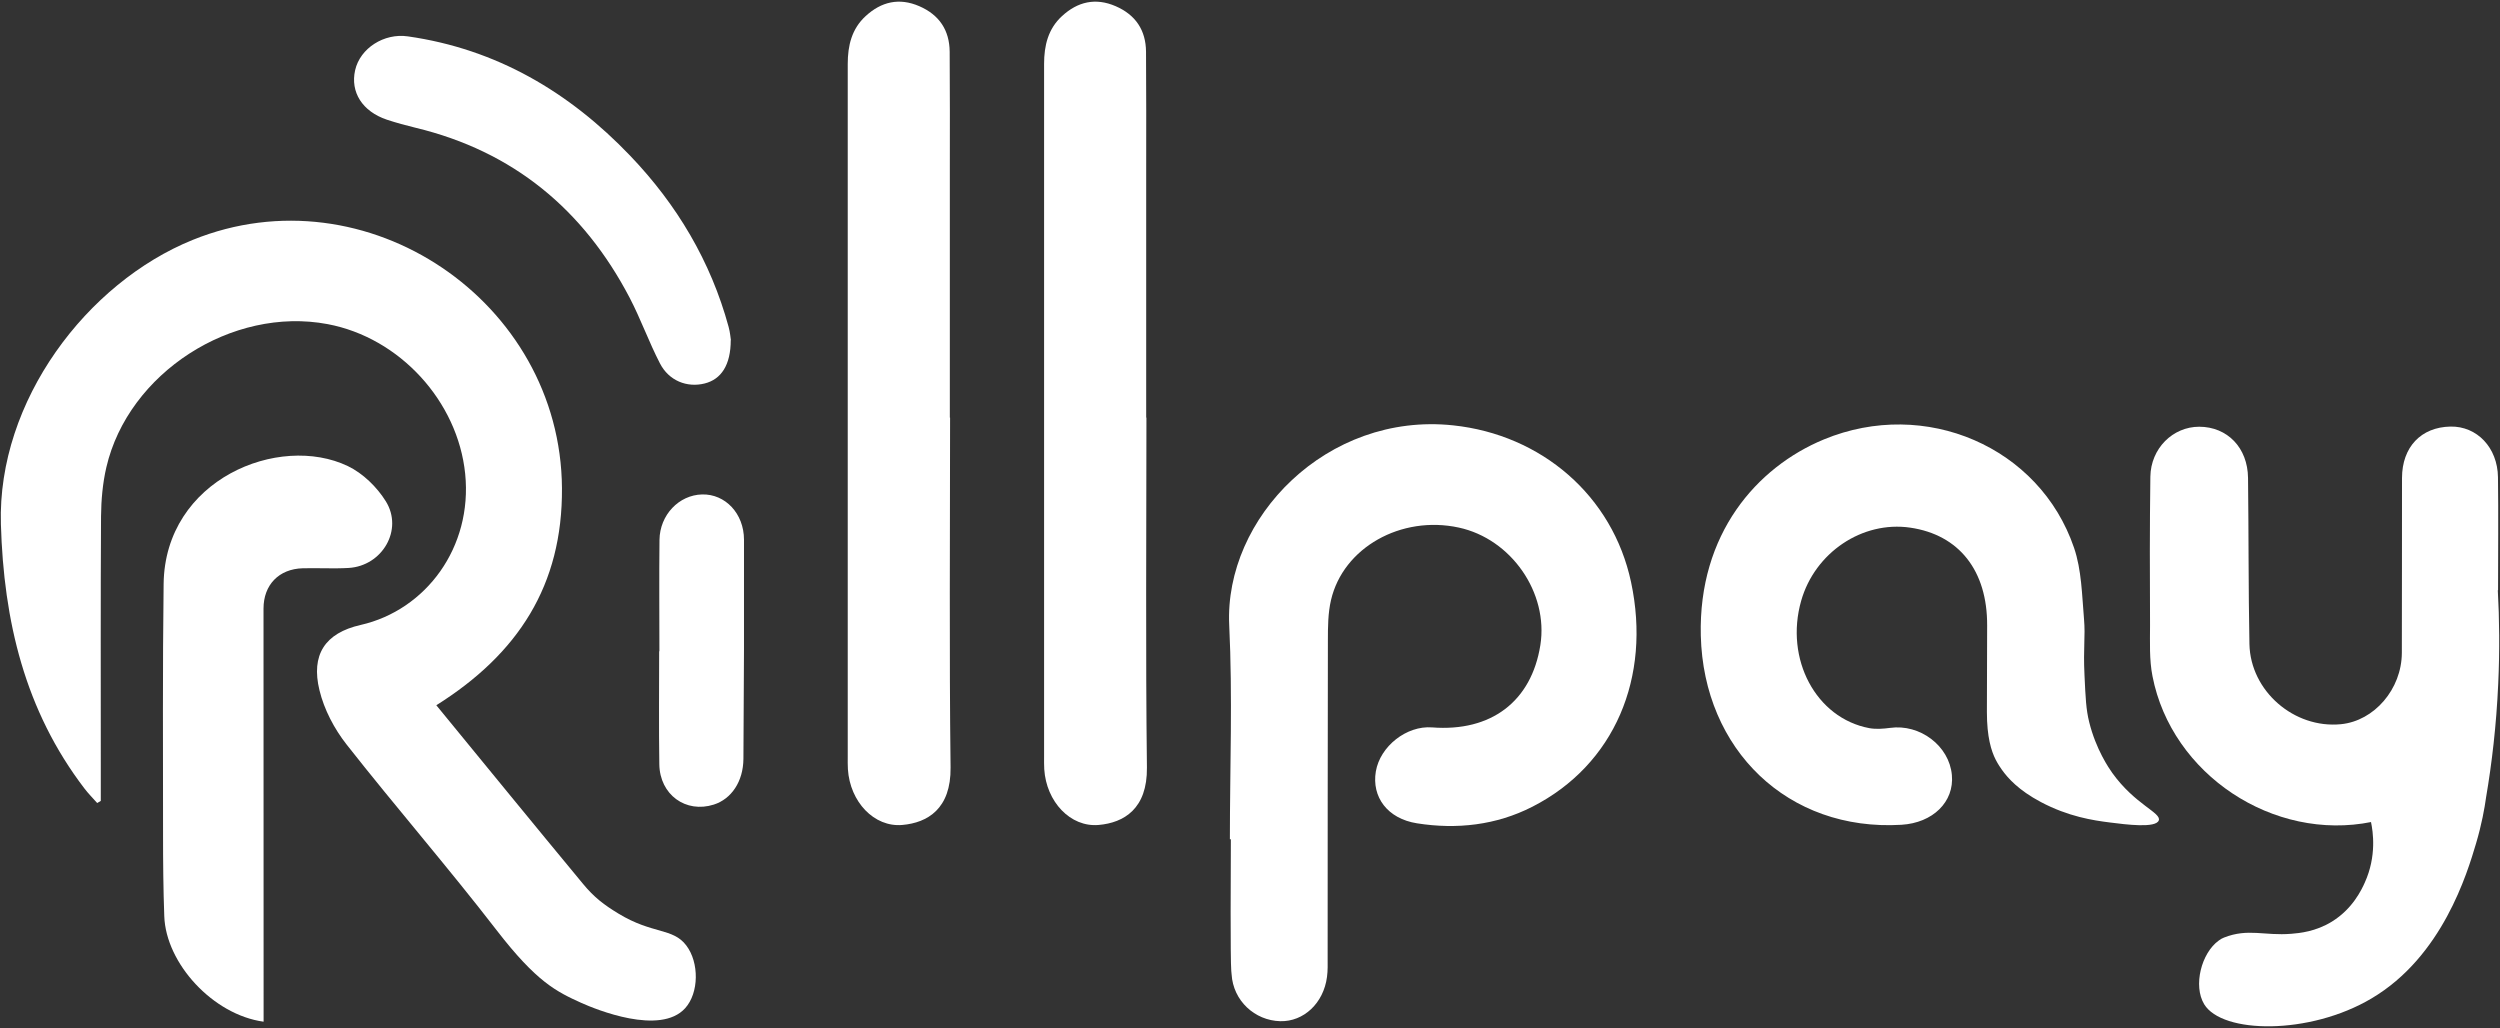
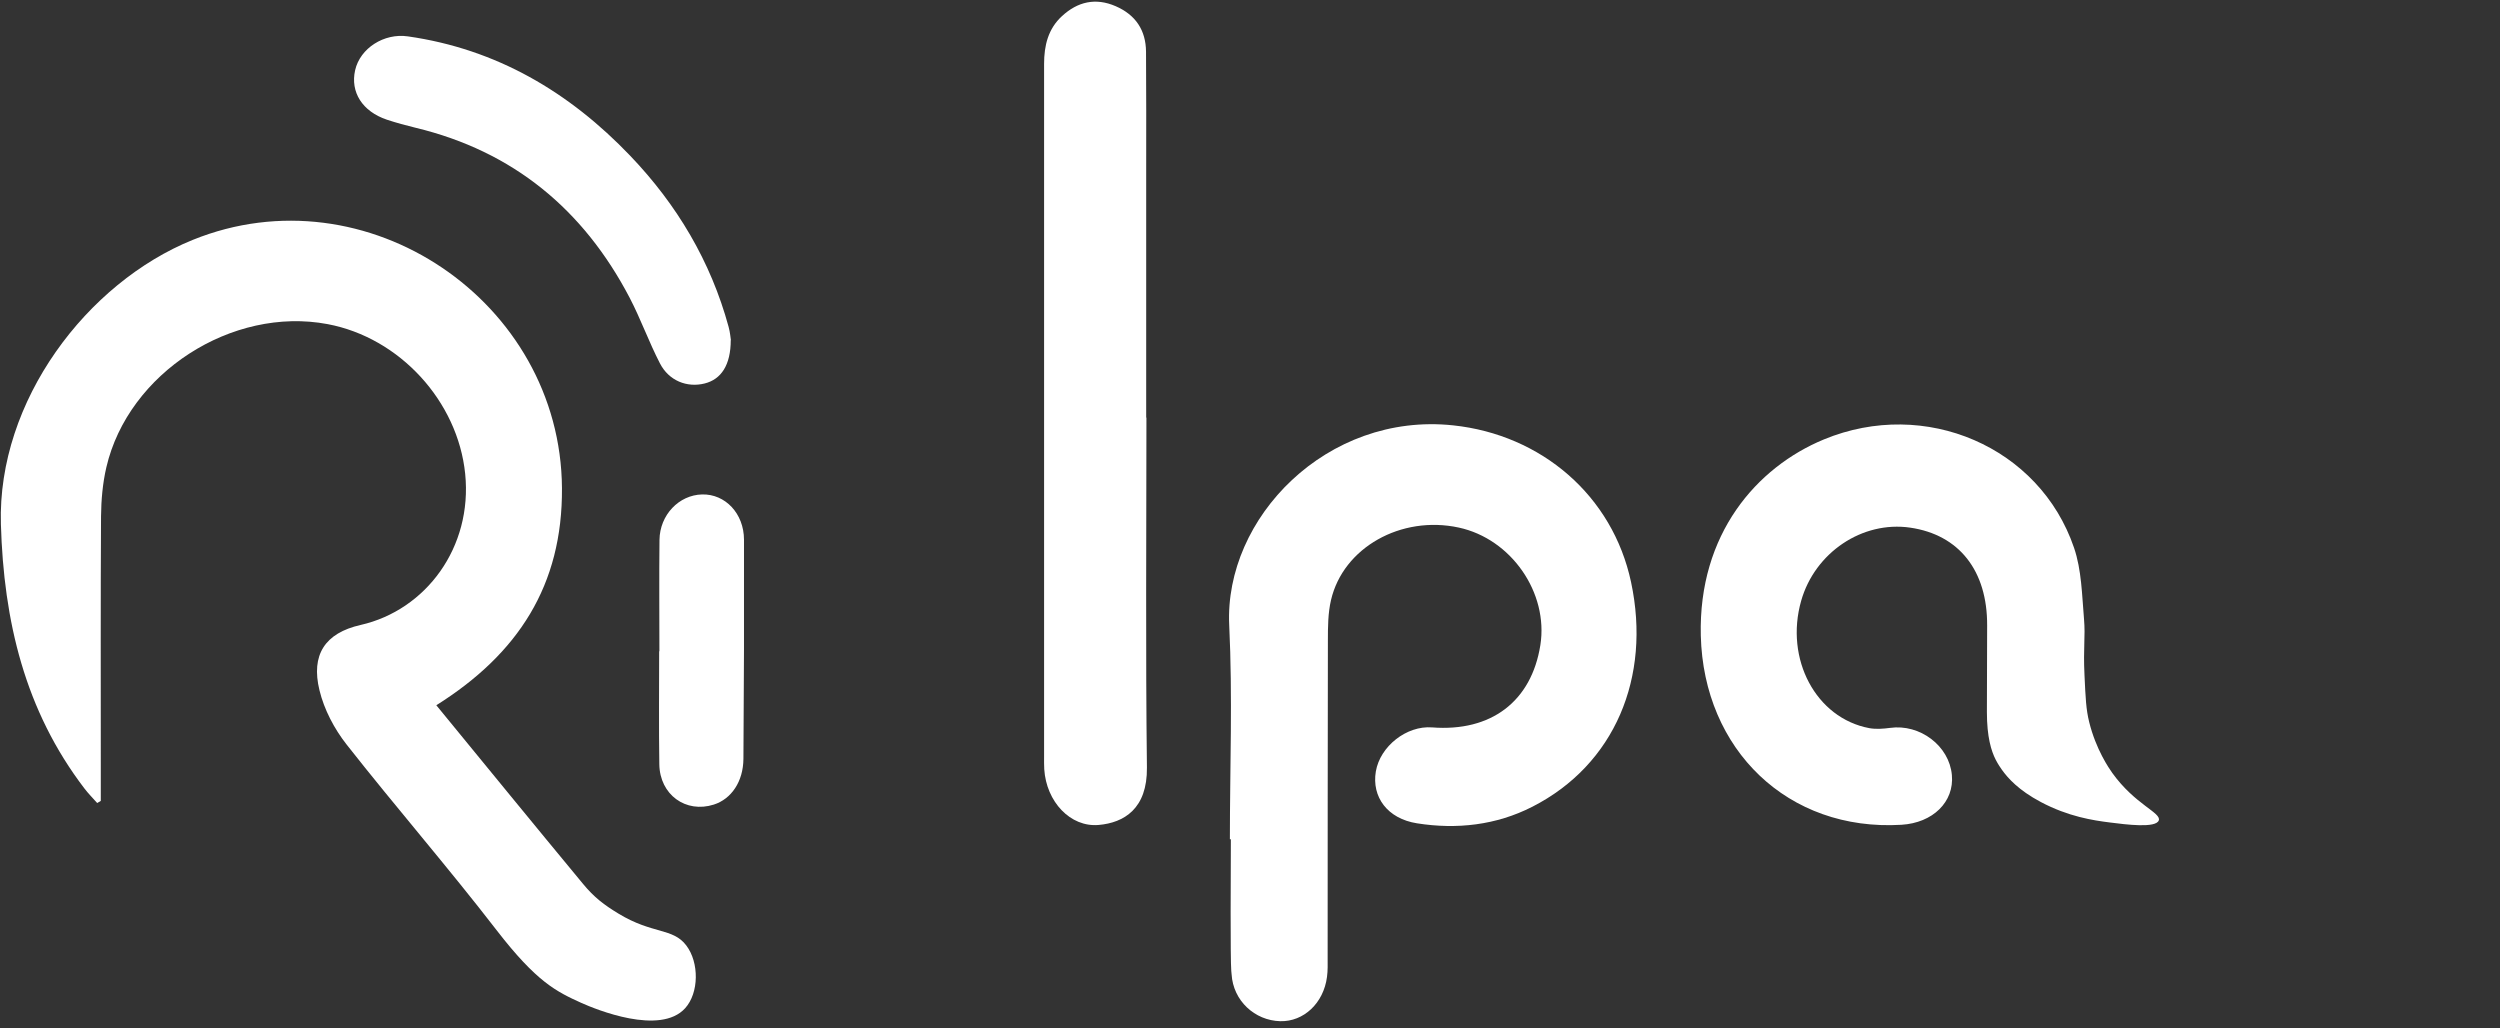
<svg xmlns="http://www.w3.org/2000/svg" width="1233" height="507" viewBox="0 0 1233 507" fill="none">
  <rect x="0" y="0" width="1233" height="507" fill="#333333" stroke="none" />
-   <path d="M1231.96 291.12C1231.96 291.12 1232 291.12 1232.04 291.12C1232.04 272.529 1232.25 253.938 1232 235.346C1231.8 220.707 1221.63 210.141 1208.56 210.383C1194.07 210.665 1184.71 220.465 1184.67 235.709C1184.59 264.463 1184.71 293.258 1184.59 322.012C1184.51 339.878 1170.99 355.565 1154.53 357.178C1131.45 359.437 1109.9 340.845 1109.42 317.657C1108.9 290.354 1109.06 263.012 1108.73 235.709C1108.57 220.788 1098.53 210.504 1084.65 210.464C1071.65 210.464 1060.76 221.151 1060.56 235.104C1060.23 259.503 1060.27 283.902 1060.4 308.341C1060.4 316.729 1059.99 325.359 1061.61 333.506C1071.05 382.021 1121.32 415.211 1169.74 405.371C1169.62 405.371 1169.5 405.411 1169.38 405.452C1170.35 410.089 1172.25 422.188 1166.31 435.295C1164.74 438.803 1160.34 448.2 1150.17 454.491C1142.1 459.492 1134.07 460.218 1130.12 460.54C1116.72 461.629 1108.78 457.717 1096.91 462.395C1096.02 462.718 1095.22 463.202 1094.33 463.847C1085.69 470.017 1081.58 486.189 1087.11 495.303C1095.98 509.902 1138.92 510.628 1169.62 492.44C1204.61 471.752 1216.83 430.657 1221.19 415.977C1223.97 406.621 1225.39 398.636 1226.15 393.151C1228.98 376.536 1231.2 357.824 1232.12 337.256C1232.89 320.641 1232.69 305.155 1231.92 291.08L1231.96 291.12Z" fill="white" />
  <path d="M215.185 347.822C239.556 377.544 263.403 406.783 287.492 435.859C293.1 442.675 297.982 446.304 305.003 450.579C321.829 460.823 331.796 457.516 338.453 466.267C344.909 474.736 344.748 489.698 337.929 497.239C325.622 510.87 293.867 497.844 286.685 494.618C274.418 489.053 264.694 484.374 244.923 458.766C220.955 427.713 195.212 398.072 170.961 367.22C164.869 359.477 159.865 349.96 157.565 340.442C153.288 322.98 160.228 312.212 177.902 308.22C210.101 300.88 233.1 269.908 229.428 233.693C225.797 197.881 197.108 166.546 161.56 159.852C114.472 150.979 63.268 183.928 52.454 230.467C50.638 238.29 49.912 246.558 49.831 254.623C49.589 295.032 49.71 335.442 49.71 375.851C49.71 382.222 49.71 388.594 49.71 395.007C49.105 395.37 48.54 395.692 47.935 396.055C45.837 393.676 43.577 391.417 41.64 388.877C12.225 350.363 1.815 306.203 0.443 258.495C-1.332 197.72 42.891 139.445 95.064 118.313C180.645 83.671 276.557 148.6 277.162 240.75C277.485 288.661 255.575 322.456 215.144 347.863L215.185 347.822Z" fill="white" />
  <path d="M606.576 413.921C606.576 378.755 607.948 343.508 606.254 308.422C603.712 255.39 654.512 203.205 716.651 209.779C760.188 214.376 795.373 244.421 804.452 287.169C814.418 334.031 796.382 377.182 755.709 397.911C737.915 406.985 718.466 409.163 698.856 406.057C684.25 403.759 676.462 393.031 678.56 380.489C680.659 368.068 693.732 357.784 706.281 358.752C735.454 361.011 755.306 345.928 759.704 318.182C763.779 292.331 745.339 265.755 719.435 260.189C691.028 254.06 662.461 270.07 656.449 295.961C654.956 302.373 654.915 309.229 654.915 315.883C654.794 385.329 654.835 402.831 654.794 472.277C654.794 475.463 654.915 478.689 654.472 481.835C652.777 494.78 642.972 503.935 631.432 503.652C618.802 503.33 608.19 493.53 607.424 480.504C607.424 480.504 607.303 479.697 607.262 478.81C606.778 473.083 606.98 428.52 607.061 413.921C606.899 413.921 606.738 413.921 606.617 413.921H606.576Z" fill="white" />
  <path d="M1064.71 404.607C1063.3 408.559 1048.57 406.664 1040.66 405.655C1032.31 404.607 1020.17 402.792 1006.49 395.533C995.553 389.726 990.267 383.757 987.362 379.684C986.717 378.756 985.506 377.062 984.296 374.723C982.077 370.368 979.938 363.512 979.938 351.212C979.938 336.976 979.978 322.7 980.059 308.464C980.18 281.484 966.259 263.739 942.09 260.231C918.526 256.803 895.123 272.491 888.344 296.285C880.153 325.039 895.607 354.156 921.915 359.116C925.224 359.721 928.815 359.439 932.164 358.995C946.932 356.939 961.377 367.827 962.668 382.265C963.879 395.452 953.307 405.857 937.772 406.785C881.807 410.132 840.207 369.763 838.835 313.464C837.624 263.417 866.353 230.428 899.561 216.717C949.514 196.068 1005.96 220.387 1022.91 270.152C1026.66 281.121 1026.82 293.462 1027.83 305.237C1028.6 314.231 1027.39 319.07 1028.08 333.145C1028.6 344.235 1028.84 349.881 1030.38 356.092C1033.72 369.642 1040.18 378.958 1041.75 381.176C1053.01 396.904 1066.08 400.816 1064.71 404.647V404.607Z" fill="white" />
-   <path d="M468.581 205.948C468.581 263.496 468.137 321.005 468.823 378.553C469.065 398.919 457.444 405.775 445.057 406.864C431.096 408.114 419.193 395.411 418.184 379.36C418.063 377.343 418.103 375.287 418.103 373.27C418.103 259.383 418.143 145.455 418.103 31.567C418.103 22.453 420.08 14.226 426.94 7.935C434.647 0.837 443.483 -1.26 453.409 3.055C463.255 7.33 468.298 14.912 468.379 25.518C468.54 44.997 468.46 64.435 468.46 83.914C468.46 124.605 468.46 165.256 468.46 205.948H468.54H468.581Z" fill="white" />
-   <path d="M129.966 503.895C105.07 500.467 81.828 475.181 81.021 451.871C80.537 438.522 80.416 425.133 80.416 411.785C80.416 370.529 80.174 329.232 80.699 287.976C81.344 236.356 137.713 213.611 171.607 229.903C178.991 233.452 185.931 240.227 190.289 247.245C199.004 261.279 188.554 279.104 171.97 280.112C164.424 280.556 156.839 280.072 149.293 280.273C137.551 280.596 129.966 288.46 129.966 300.155C129.966 364.399 129.966 428.642 130.006 492.845C130.006 496.313 130.006 499.741 130.006 503.854L129.966 503.895Z" fill="white" />
  <path d="M360.403 167.757C360.403 180.017 355.722 187.075 347.531 189.131C338.856 191.309 329.858 187.8 325.46 179.17C320.013 168.644 316.018 157.352 310.531 146.827C287.773 103.353 253.153 74.639 205.016 63.024C200.214 61.855 195.453 60.564 190.813 59.032C178.708 54.959 172.696 45.441 175.157 34.593C177.618 23.785 189.4 16.243 201.142 17.937C244.922 24.188 280.793 45.401 310.894 76.897C333.853 100.933 350.557 128.881 359.354 161.224C360.12 164.007 360.322 166.91 360.483 167.798L360.403 167.757Z" fill="white" />
  <path d="M325.218 321.165C325.218 302.856 325.057 284.547 325.259 266.278C325.42 253.938 334.862 244.138 346.281 243.856C357.659 243.573 366.9 253.212 366.94 266.157C367.021 302.171 366.94 338.224 366.657 374.238C366.577 385.489 360.686 394.079 352.051 396.822C338.251 401.217 325.42 391.982 325.178 376.98C324.895 358.388 325.097 339.797 325.097 321.206H325.178L325.218 321.165Z" fill="white" />
  <path d="M565.422 205.948C565.422 263.496 564.978 321.005 565.664 378.553C565.906 398.919 554.285 405.775 541.898 406.864C527.937 408.114 516.033 395.411 515.025 379.36C514.904 377.343 514.944 375.287 514.944 373.27C514.944 259.383 514.984 145.455 514.944 31.567C514.944 22.453 516.921 14.226 523.781 7.935C531.487 0.837 540.324 -1.26 550.25 3.055C560.095 7.33 565.139 14.912 565.22 25.518C565.381 44.997 565.301 64.435 565.301 83.914C565.301 124.605 565.301 165.256 565.301 205.948H565.381H565.422Z" fill="white" />
</svg>